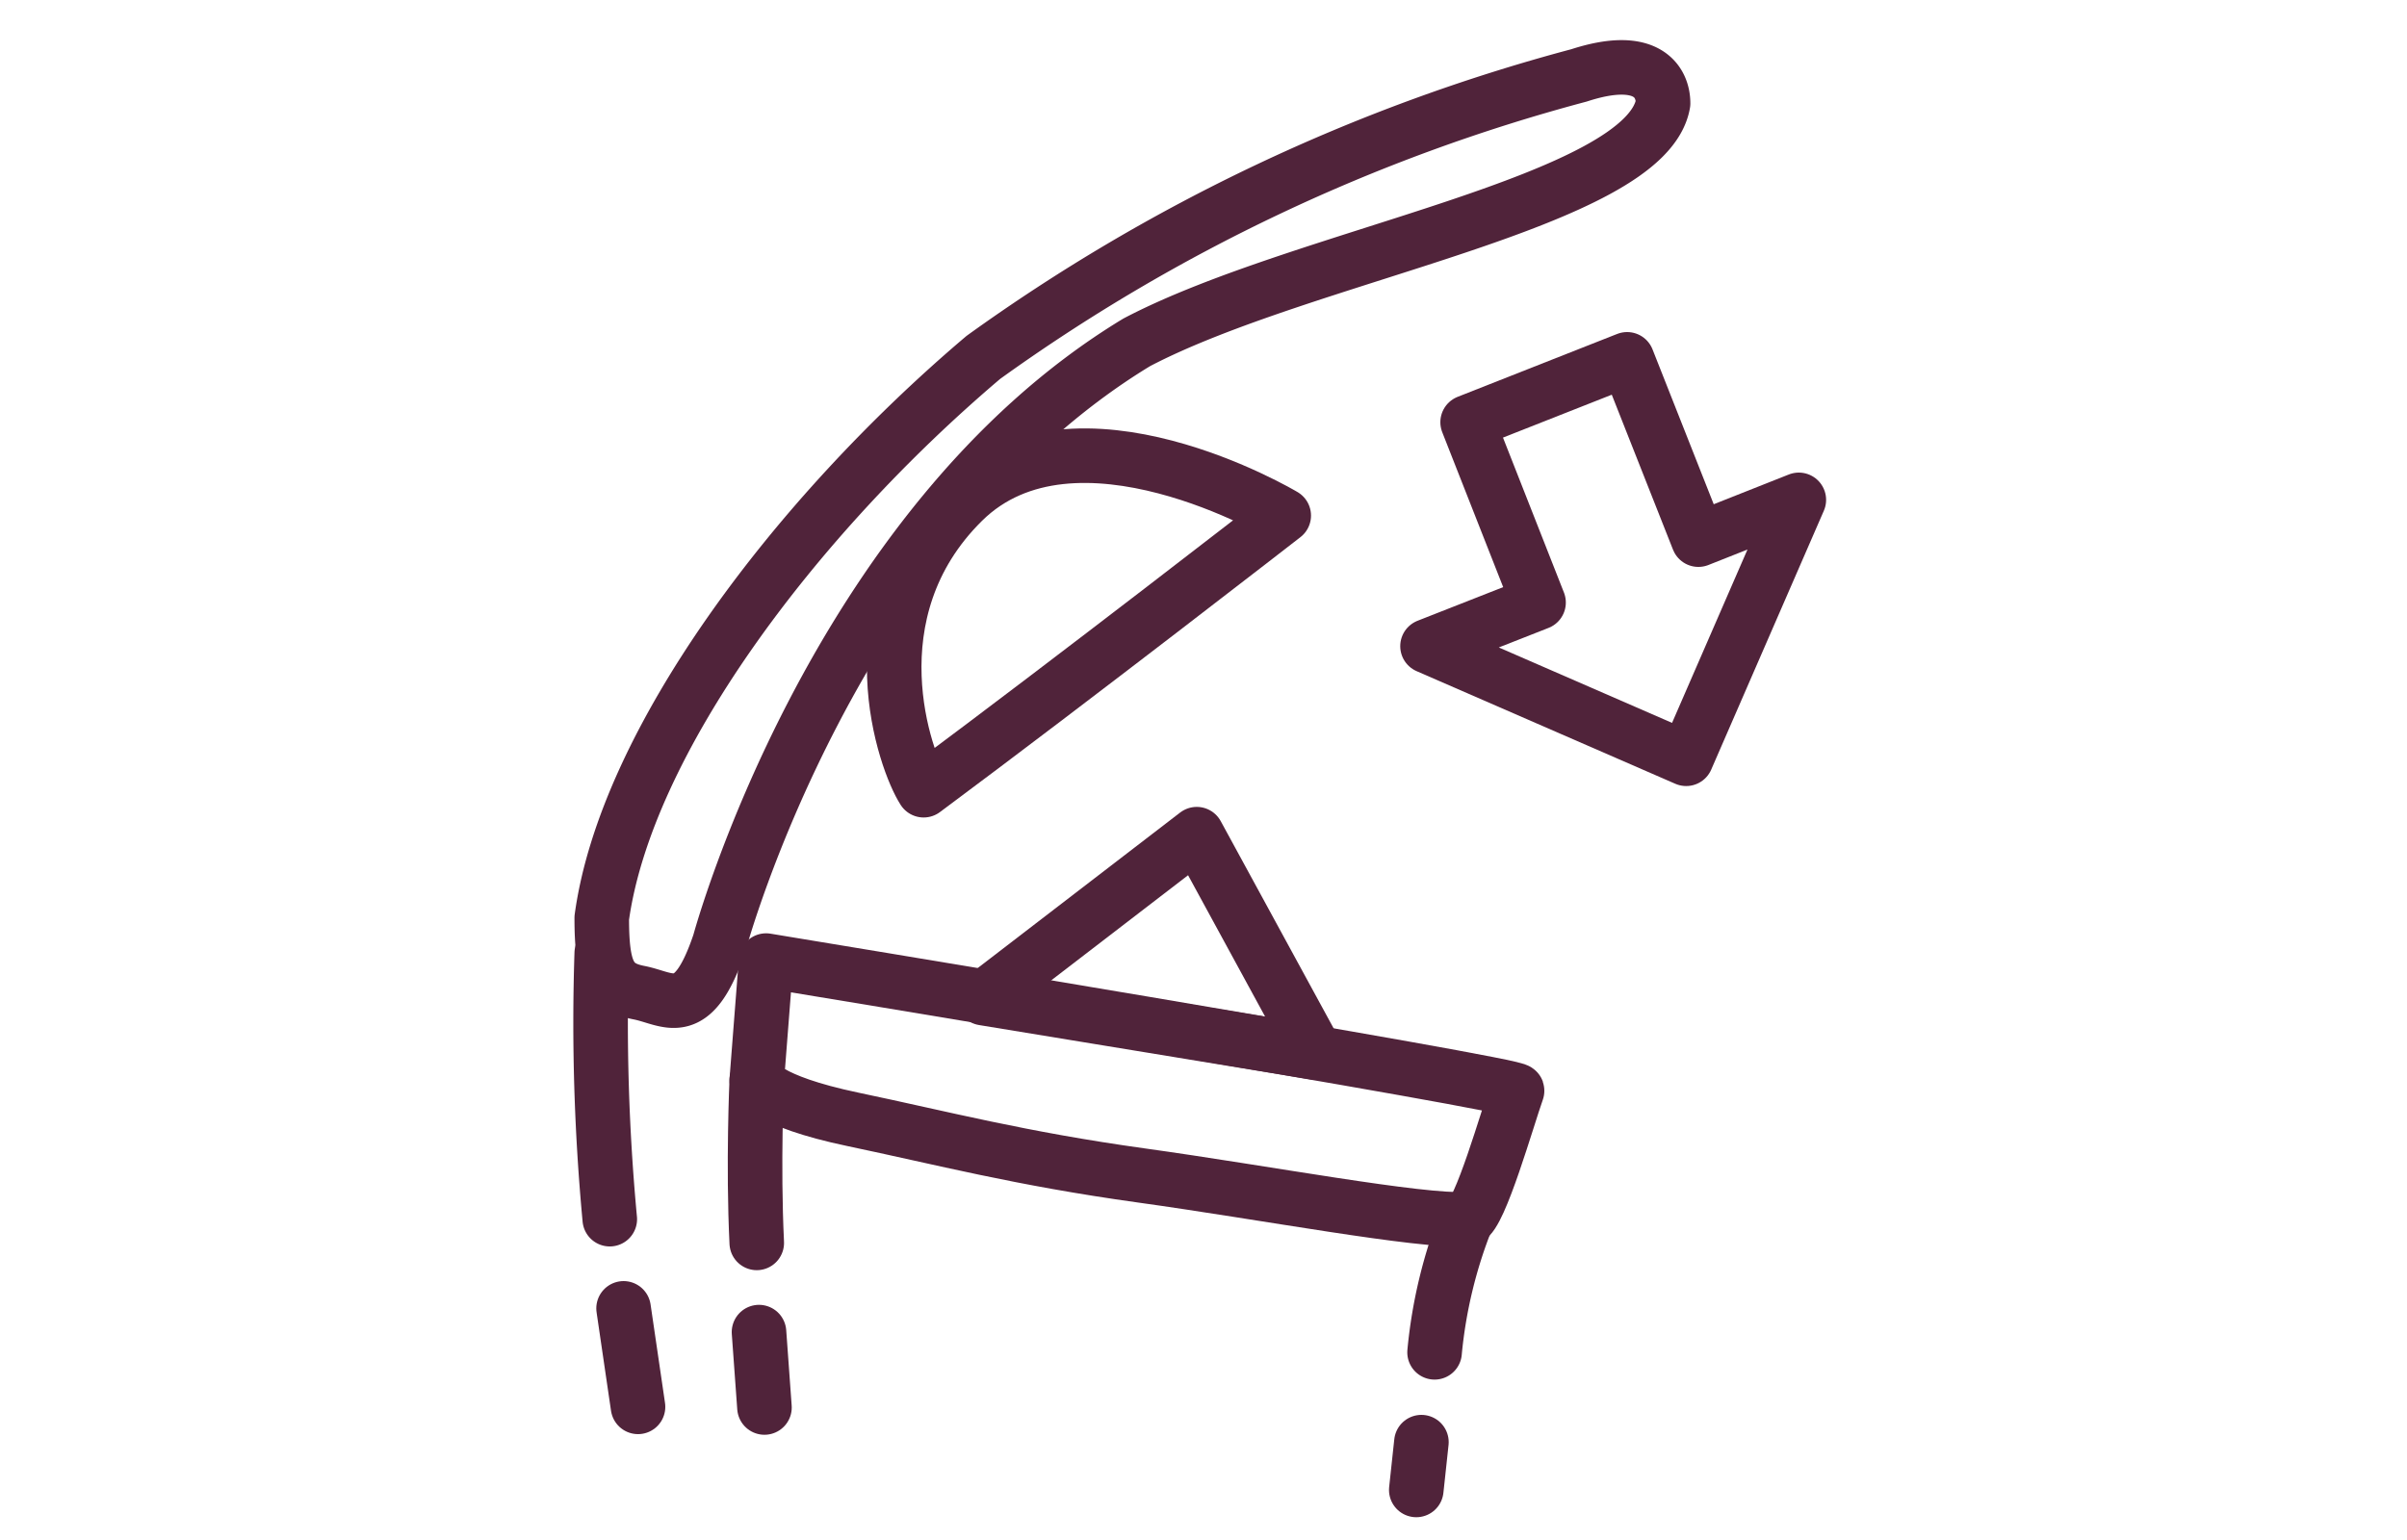
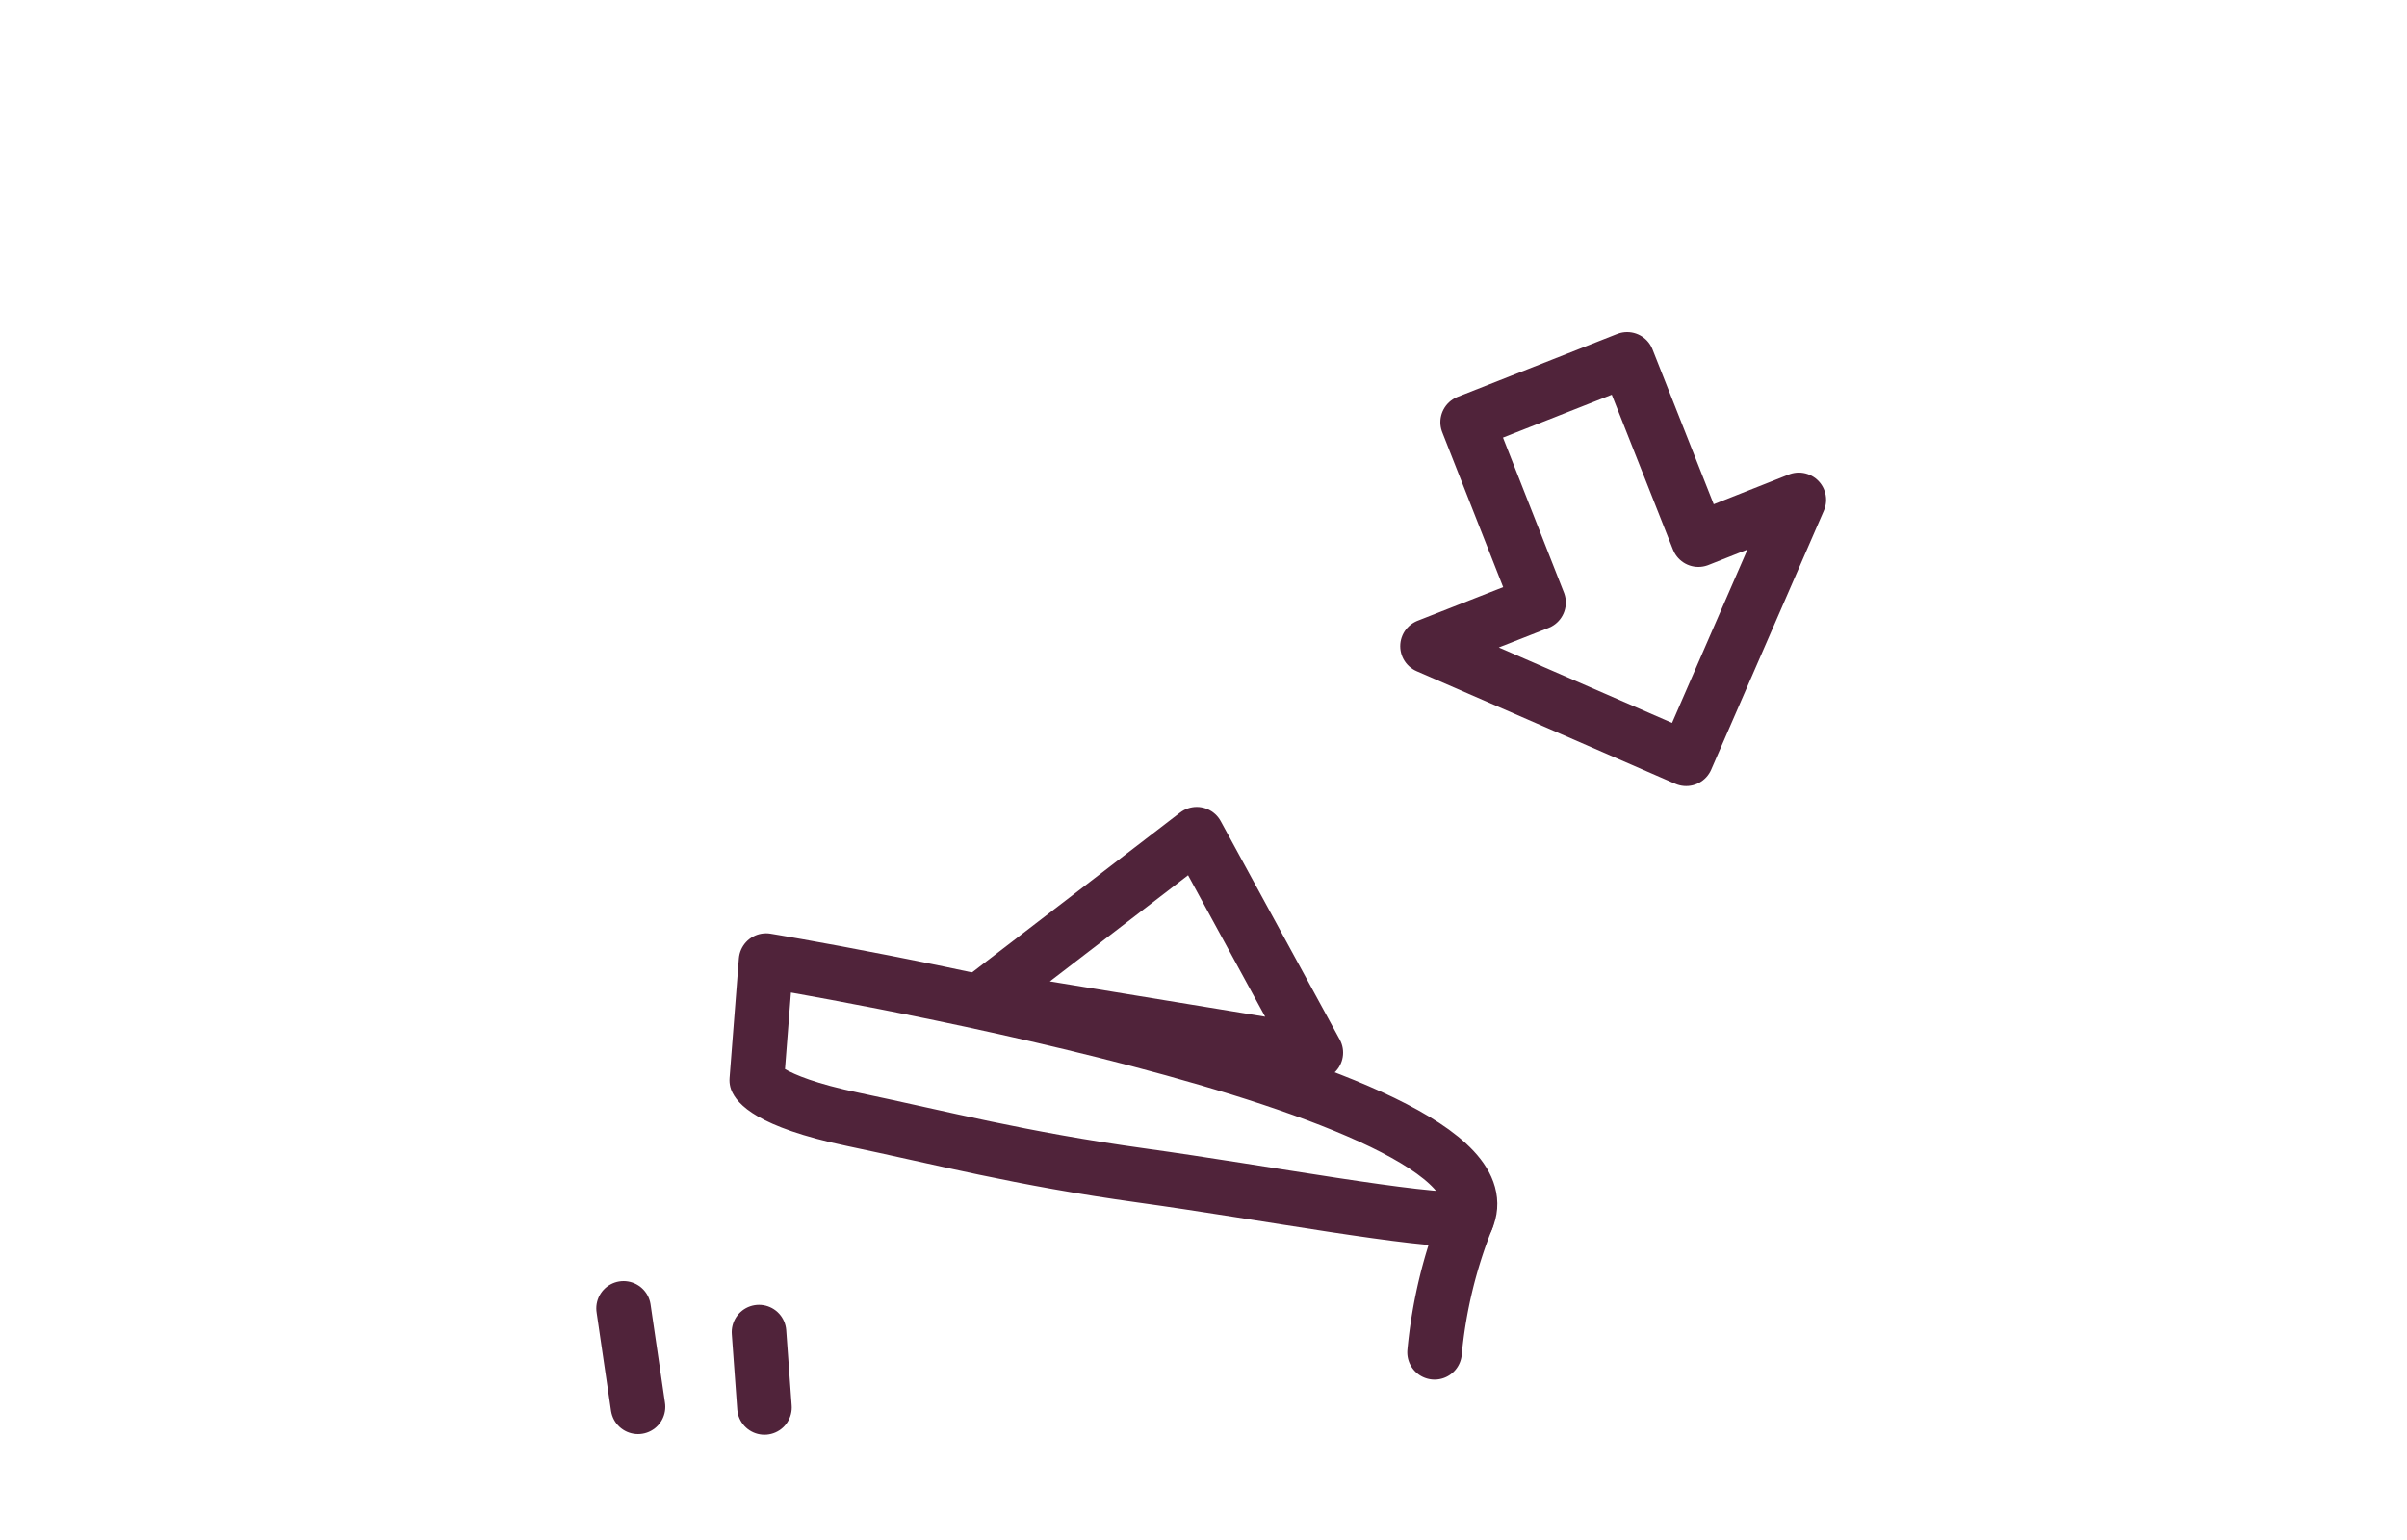
<svg xmlns="http://www.w3.org/2000/svg" id="Vrstva_1" data-name="Vrstva 1" viewBox="0 0 75 47.99">
  <defs>
    <style>.cls-1{fill:none;stroke:#50233a;stroke-linecap:round;stroke-linejoin:round;stroke-width:1.7px;}</style>
  </defs>
  <title>BCP600</title>
-   <path class="cls-1" d="M23.87,29.94l-.29,3.73s.23.64,3,1.22,5.18,1.22,9,1.75S44.25,38.09,45.7,38c.41-.12,1.28-3.19,1.57-4C47.57,33.84,23.87,29.94,23.87,29.94Z" />
+   <path class="cls-1" d="M23.87,29.94l-.29,3.73s.23.64,3,1.22,5.18,1.22,9,1.75S44.25,38.09,45.7,38C47.57,33.84,23.87,29.94,23.87,29.94Z" />
  <path class="cls-1" d="M41,32.81S37.29,26,37.29,26l-6.65,5.11Z" />
-   <path class="cls-1" d="M40,16.07s-6.51-3.89-10-.44-1.79,8.12-1.22,9C33.54,21.09,40,16.07,40,16.07Z" />
-   <path class="cls-1" d="M22.42,29.38s3.5-12.95,13-18.71C40.64,7.93,51.29,6.3,51.82,3.22c0-.64-.47-1.57-2.62-.87a56.71,56.71,0,0,0-18.56,8.79c-5.9,5-11.14,12-11.89,17.47,0,1.63.23,2.15,1.16,2.33S21.58,31.88,22.42,29.38Z" />
  <path class="cls-1" d="M45.7,38a15,15,0,0,0-1,4.15" />
-   <path class="cls-1" d="M18.75,29.71A65.73,65.73,0,0,0,19,38" />
-   <path class="cls-1" d="M23.58,33.67s-.12,2.62,0,5.07" />
  <line class="cls-1" x1="19.43" y1="40.78" x2="19.88" y2="43.85" />
  <line class="cls-1" x1="23.65" y1="41.52" x2="23.82" y2="43.87" />
-   <line class="cls-1" x1="44.29" y1="44.95" x2="44.13" y2="46.44" />
  <polygon class="cls-1" points="45.73 13.16 47.94 18.78 44.48 20.14 52.54 23.65 56.05 15.58 52.92 16.82 50.7 11.2 45.73 13.16" />
</svg>